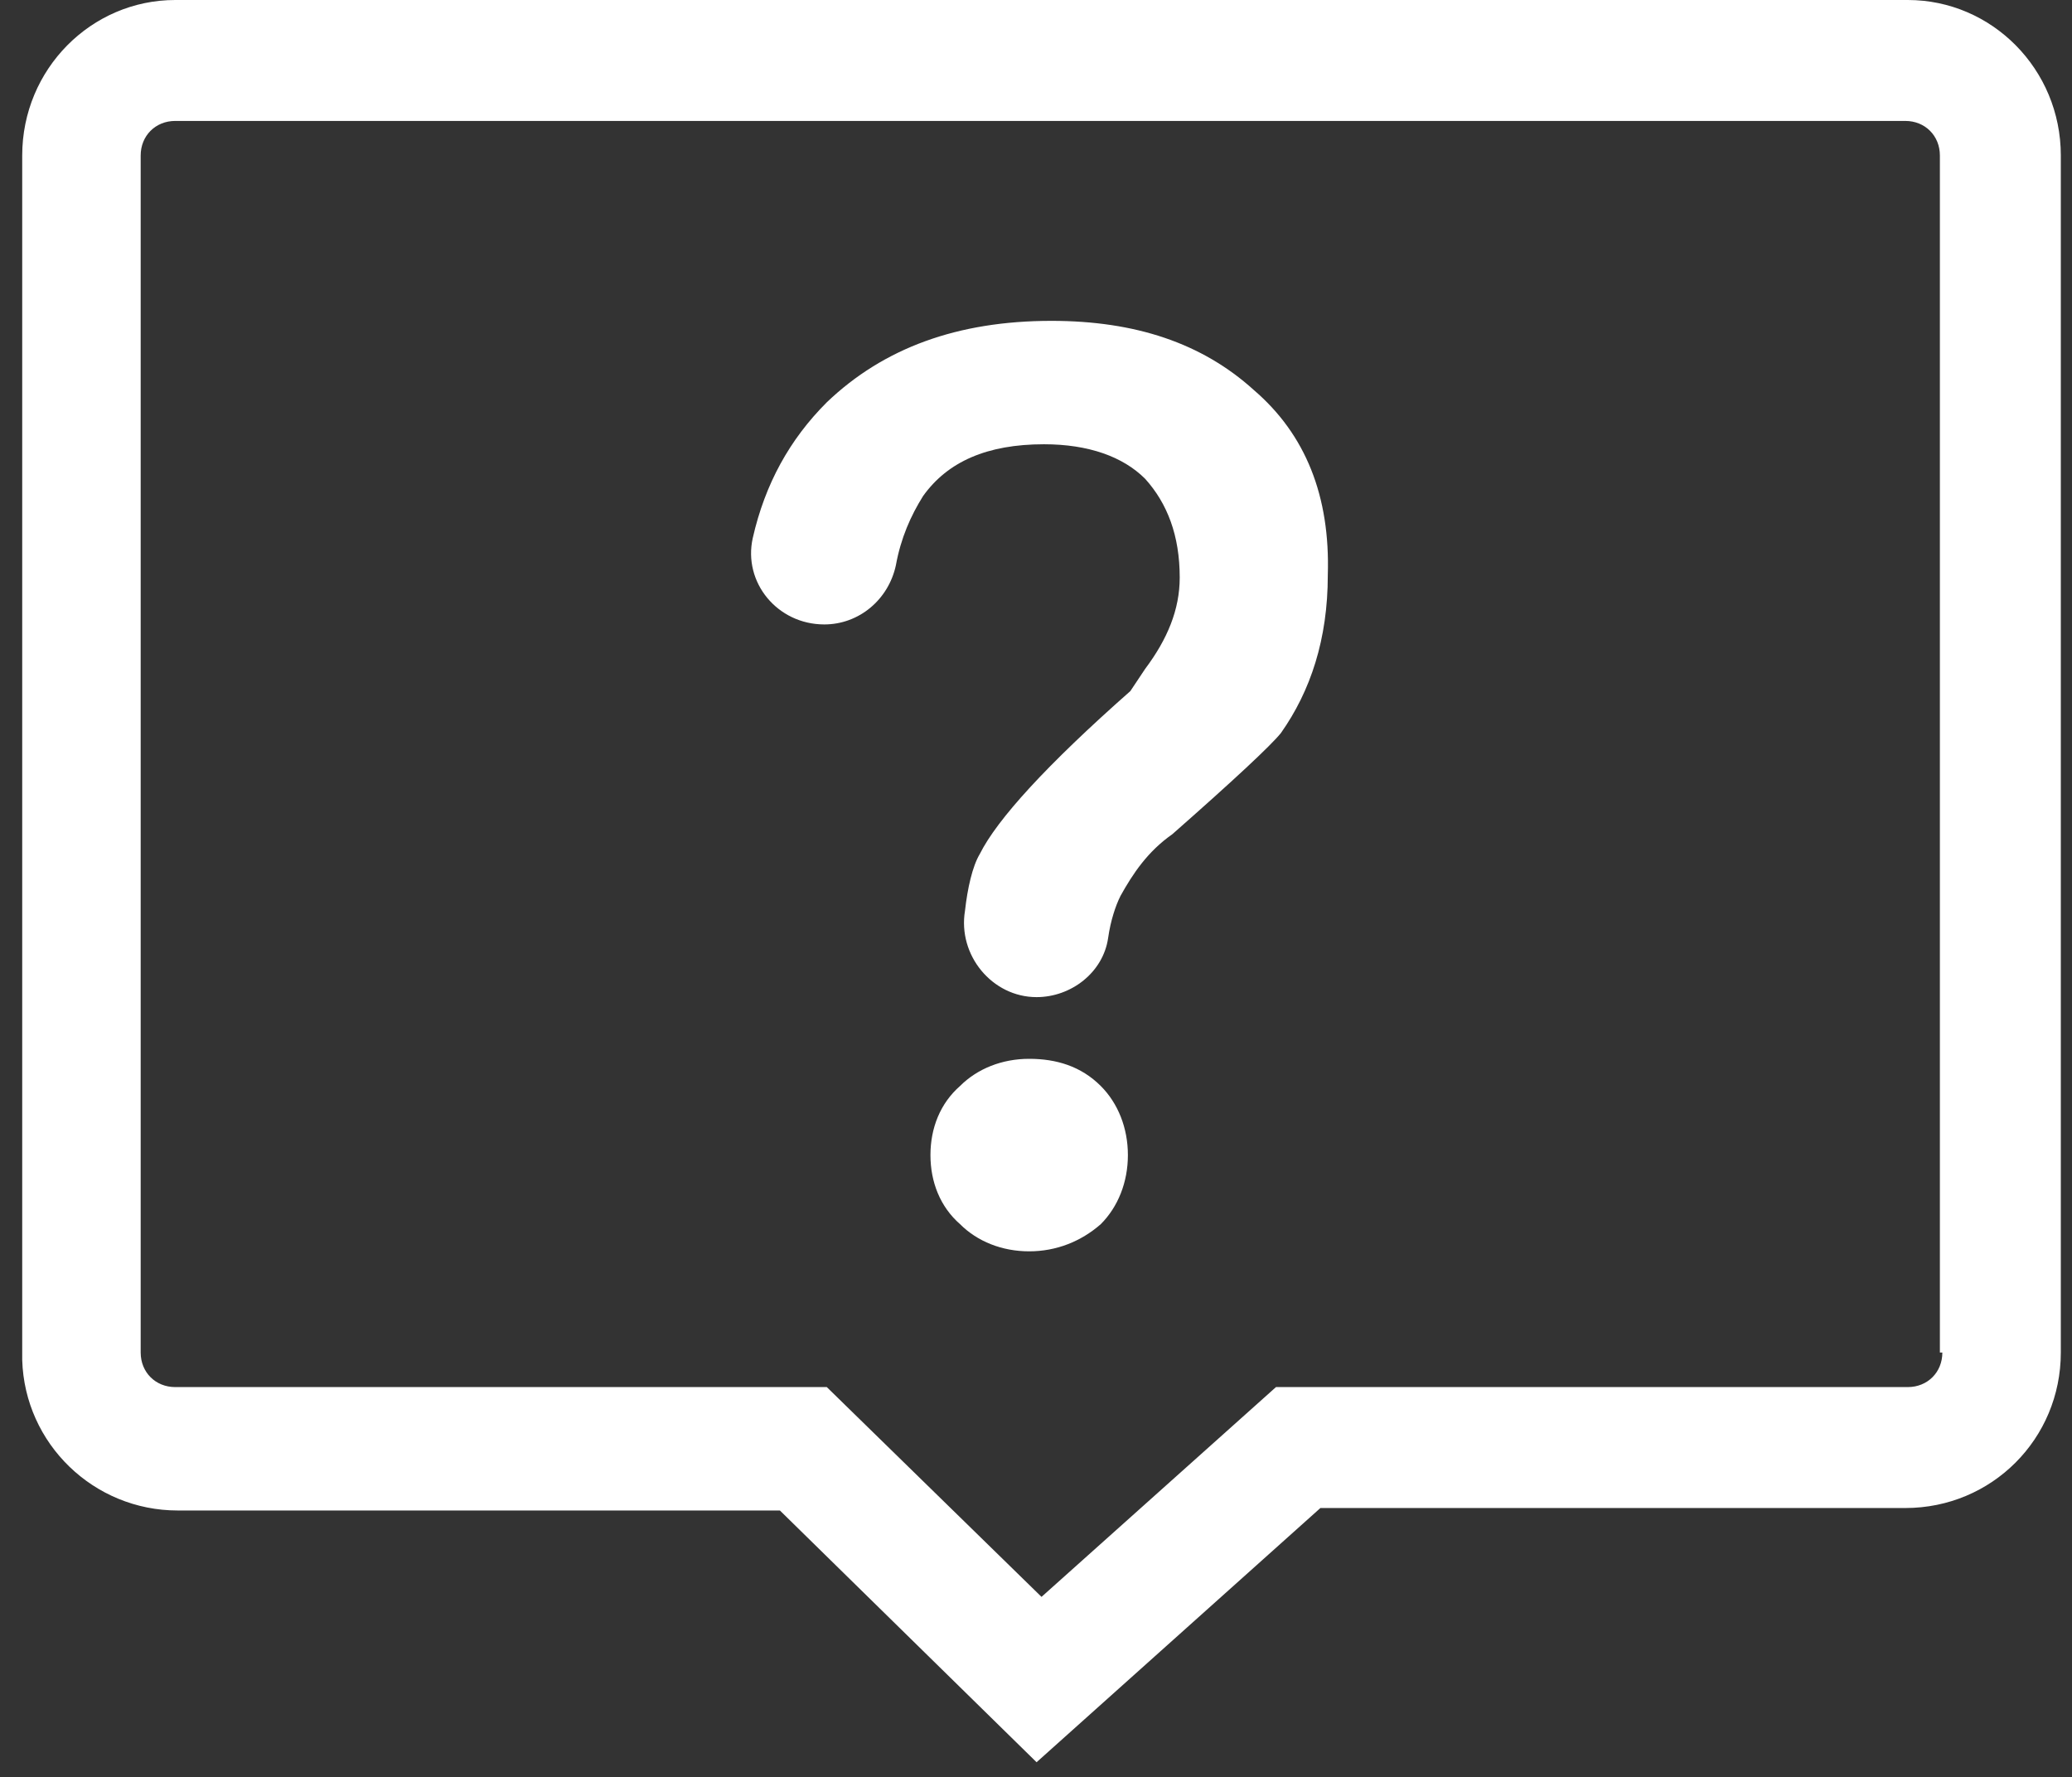
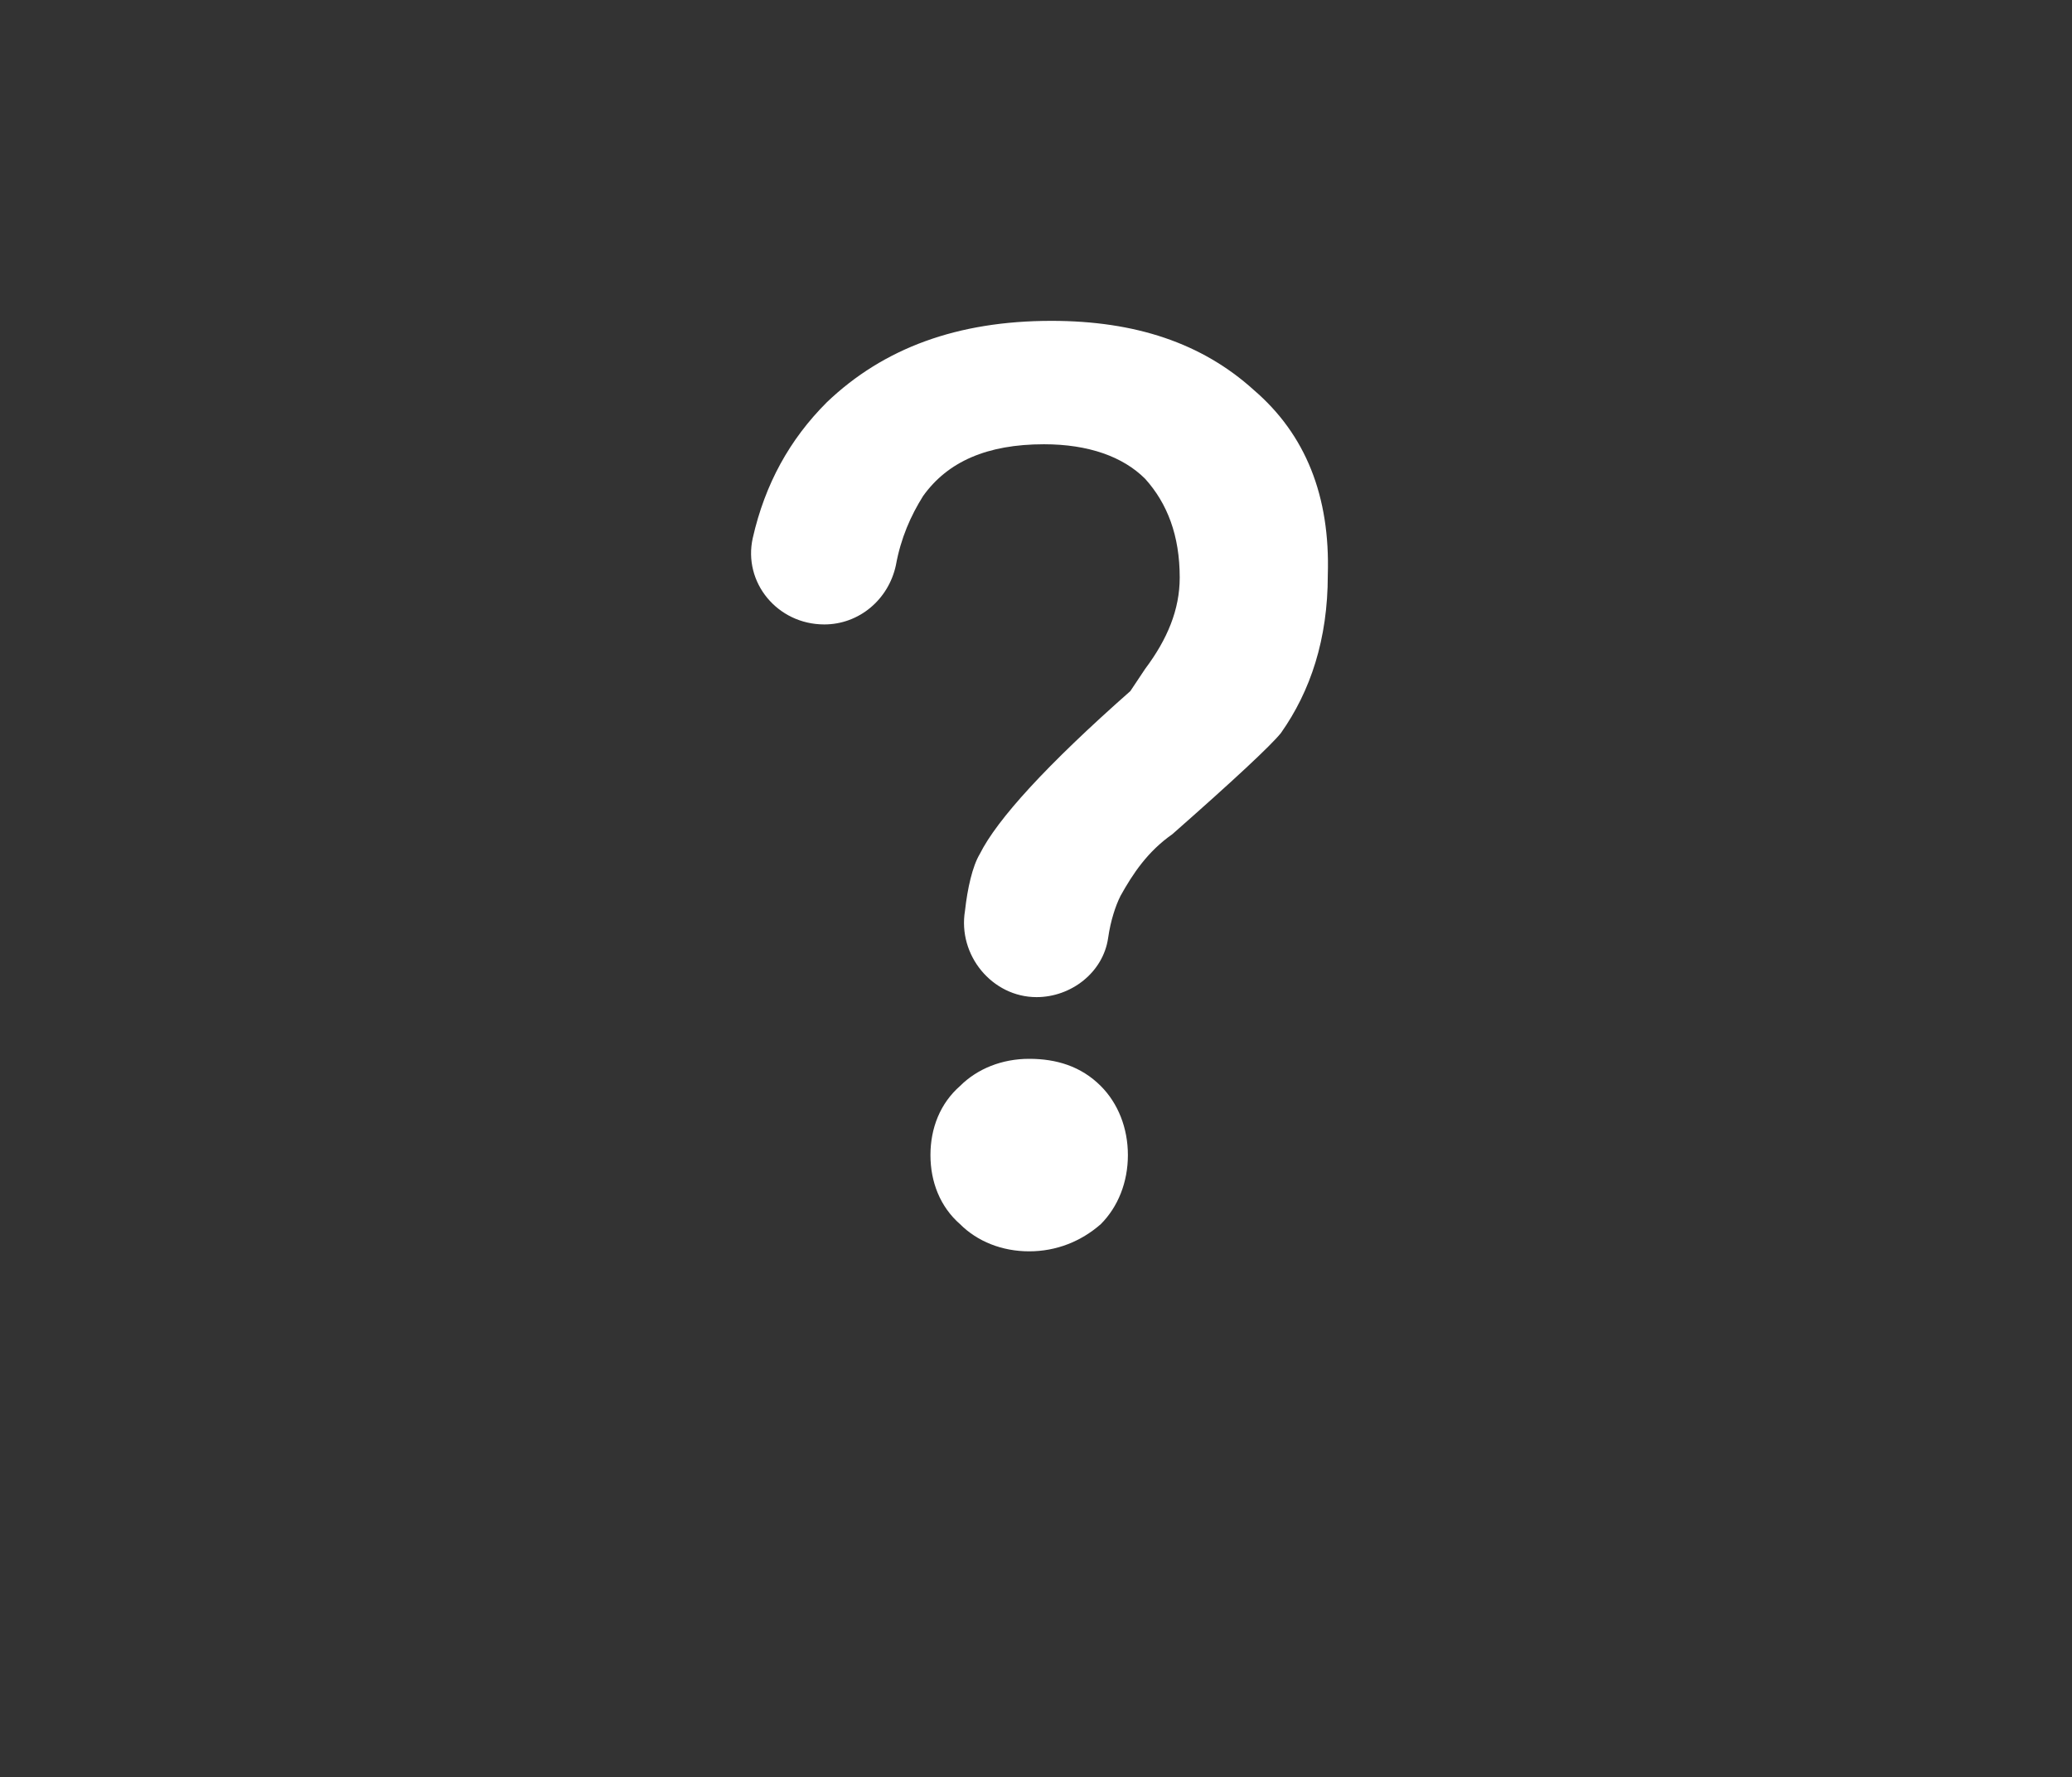
<svg xmlns="http://www.w3.org/2000/svg" class="icon" viewBox="0 0 1194 1024" version="1.1" width="233.203" height="200">
  <rect x="0" y="0" width="1194" height="1024" fill="#333333" stroke="none" />
  <path d="M593.067 610.133c-15.644 0-29.867 5.689-39.822 15.644-11.378 9.956-17.067 24.178-17.067 39.822s5.689 29.867 17.067 39.822c9.956 9.956 24.178 15.644 39.822 15.644 15.644 0 29.867-5.689 41.244-15.644 9.956-9.956 15.644-24.178 15.644-39.822 0-15.644-5.689-29.867-15.644-39.822-11.378-11.378-25.6-15.644-41.244-15.644zM722.489 224.711C692.622 197.689 654.222 184.889 605.867 184.889c-54.044 0-96.711 15.644-129.422 46.933-21.333 21.333-35.556 46.933-42.667 78.222-5.689 25.6 14.222 49.778 41.244 49.778 19.911 0 36.978-14.222 41.244-34.133 2.844-15.644 8.533-28.444 15.644-39.822 14.222-19.911 36.978-29.867 69.689-29.867 25.6 0 45.511 7.111 58.311 19.911 12.8 14.222 19.911 32.711 19.911 56.889 0 18.489-7.111 35.556-19.911 52.622l-8.533 12.8c-48.356 42.667-76.8 73.956-86.756 93.867-4.267 7.111-7.111 19.911-8.533 32.711-4.267 25.6 15.644 49.778 41.244 49.778 19.911 0 38.4-14.222 41.244-34.133 1.422-9.956 4.267-18.489 7.111-24.178 7.111-12.8 15.644-25.6 29.867-35.556 35.556-31.289 56.889-51.2 62.578-58.311 17.067-24.178 27.022-54.044 27.022-91.022 1.422-45.511-12.8-81.067-42.667-106.667z" fill="#ffffff" />
-   <path d="M1099.378 0H100.978C52.622 0 12.8 39.822 12.8 89.6V783.644c1.422 48.356 41.244 86.756 89.6 86.756h347.022L597.333 1015.467l163.556-146.489h337.067c49.778 0 89.6-39.822 89.6-89.6V89.6c0-49.778-39.822-89.6-88.178-89.6z m19.911 779.378c0 11.378-8.533 19.911-19.911 19.911H735.289l-135.111 120.889-123.733-120.889H100.978c-11.378 0-19.911-8.533-19.911-19.911V89.6c0-11.378 8.533-19.911 19.911-19.911h996.978c11.378 0 19.911 8.533 19.911 19.911v689.778z" fill="#ffffff" />
</svg>